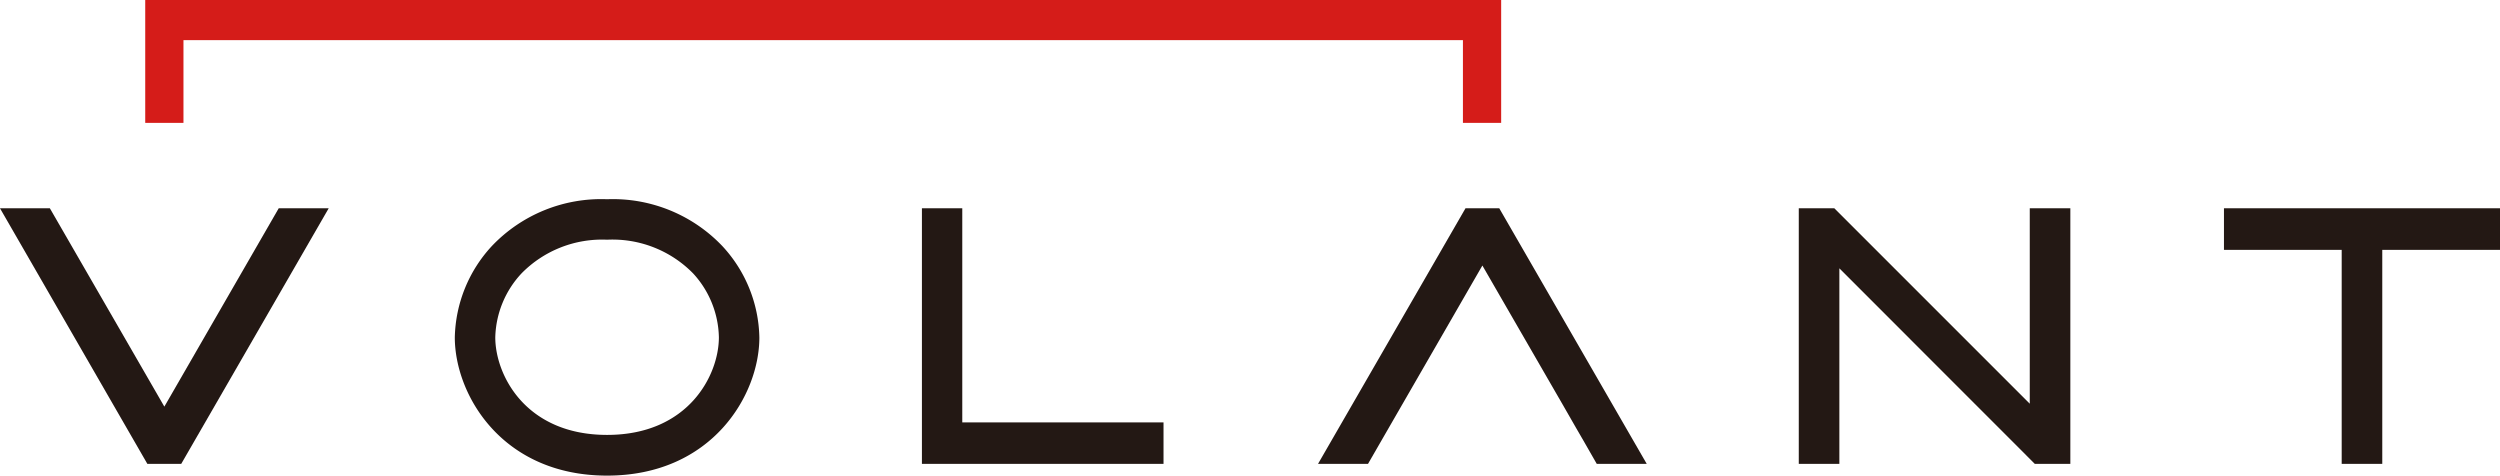
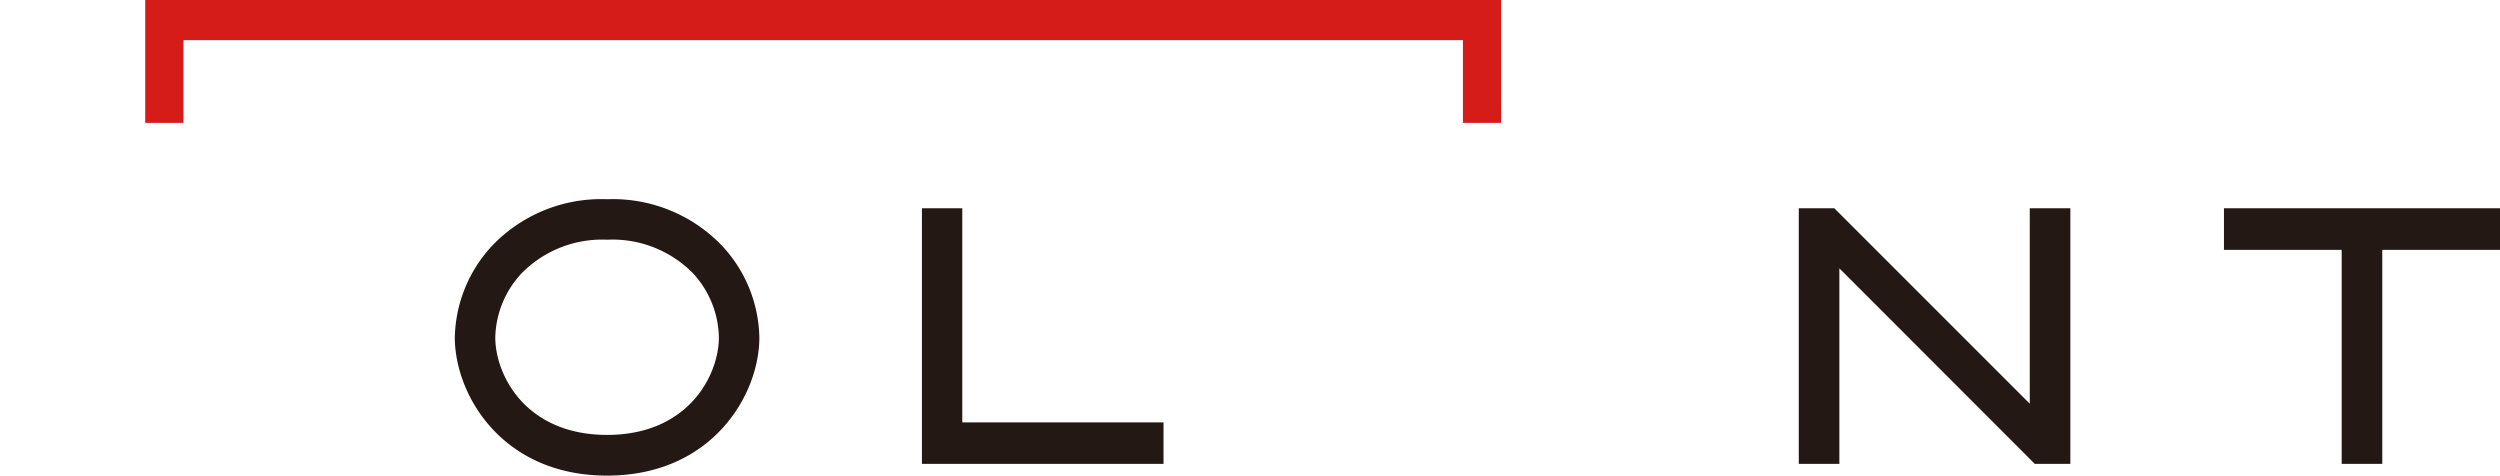
<svg xmlns="http://www.w3.org/2000/svg" viewBox="0 0 223.61 42.54">
  <g id="图层_2" data-name="图层 2">
    <g id="Layer_1" data-name="Layer 1">
      <polygon points="12.99 0 12.99 10.99 16.41 10.99 16.41 3.59 130.85 3.59 130.85 10.99 134.27 10.99 134.27 0 12.99 0" style="fill:#d51c19" />
-       <path d="M13.18,41.49,0,18.63H4.46L14.7,36.37,24.93,18.63H29.4L16.21,41.49Z" style="fill:#231814" />
      <path d="M86.07,18.63V37.78h18v3.71H82.46V18.63Z" style="fill:#231814" />
-       <polygon points="147.29 41.49 134.1 18.63 131.08 18.63 117.89 41.49 122.36 41.49 125.41 36.2 125.41 36.2 132.59 23.75 139.78 36.2 139.78 36.2 140.95 38.24 141.64 39.43 141.64 39.43 142.82 41.49 147.29 41.49" style="fill:#231814" />
      <path d="M164.07,18.63l17.48,17.48V18.63h3.63V41.49H182L164.52,24V41.49h-3.63V18.63Z" style="fill:#231814" />
      <path d="M223.61,18.63v3.72H213.08V41.49h-3.63V22.35H198.92V18.63Z" style="fill:#231814" />
      <path d="M54.3,42.54c-9.39,0-13.61-7.22-13.62-12.35A12.4,12.4,0,0,1,44,22,13.49,13.49,0,0,1,54.3,17.82,13.52,13.52,0,0,1,64.6,22a12.34,12.34,0,0,1,3.32,8.19C67.92,35.32,63.69,42.54,54.3,42.54Zm0-21.1a10.09,10.09,0,0,0-7.64,3,8.68,8.68,0,0,0-2.36,5.73c0,3.38,2.72,8.73,10,8.73s10-5.35,10-8.73A8.68,8.68,0,0,0,62,24.46,10.09,10.09,0,0,0,54.3,21.44Z" style="fill:#231814" />
    </g>
  </g>
</svg>